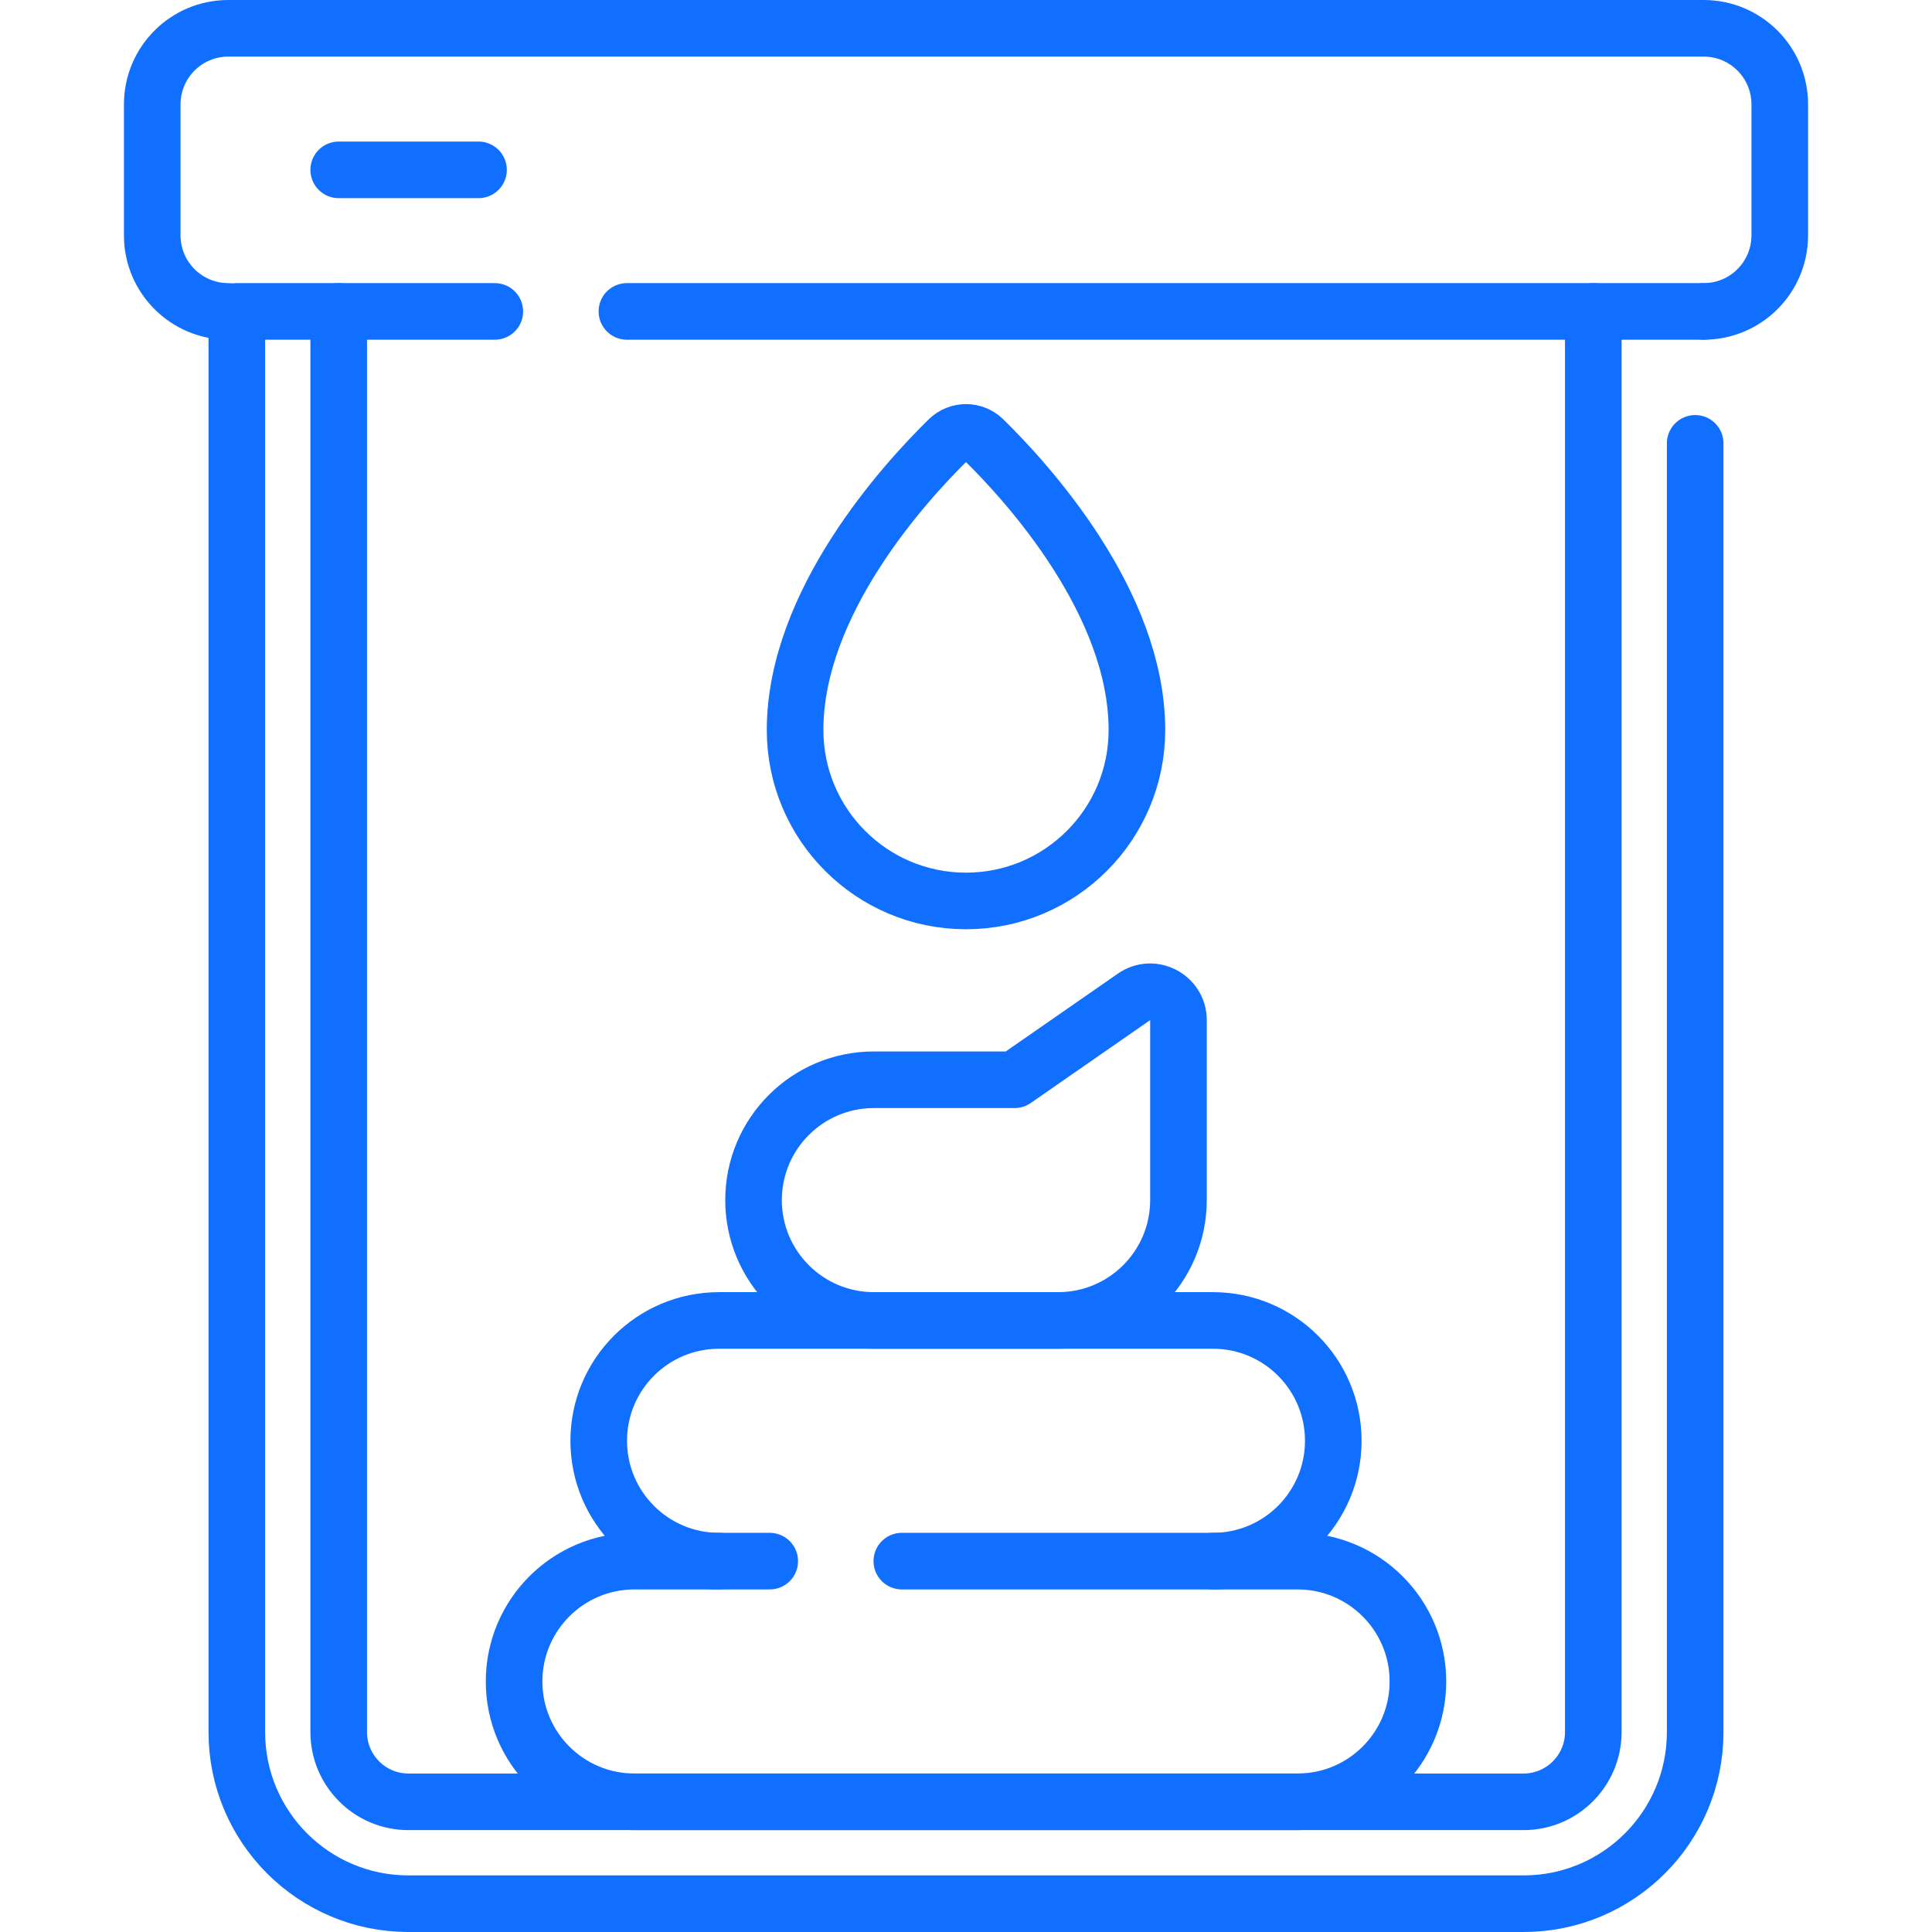
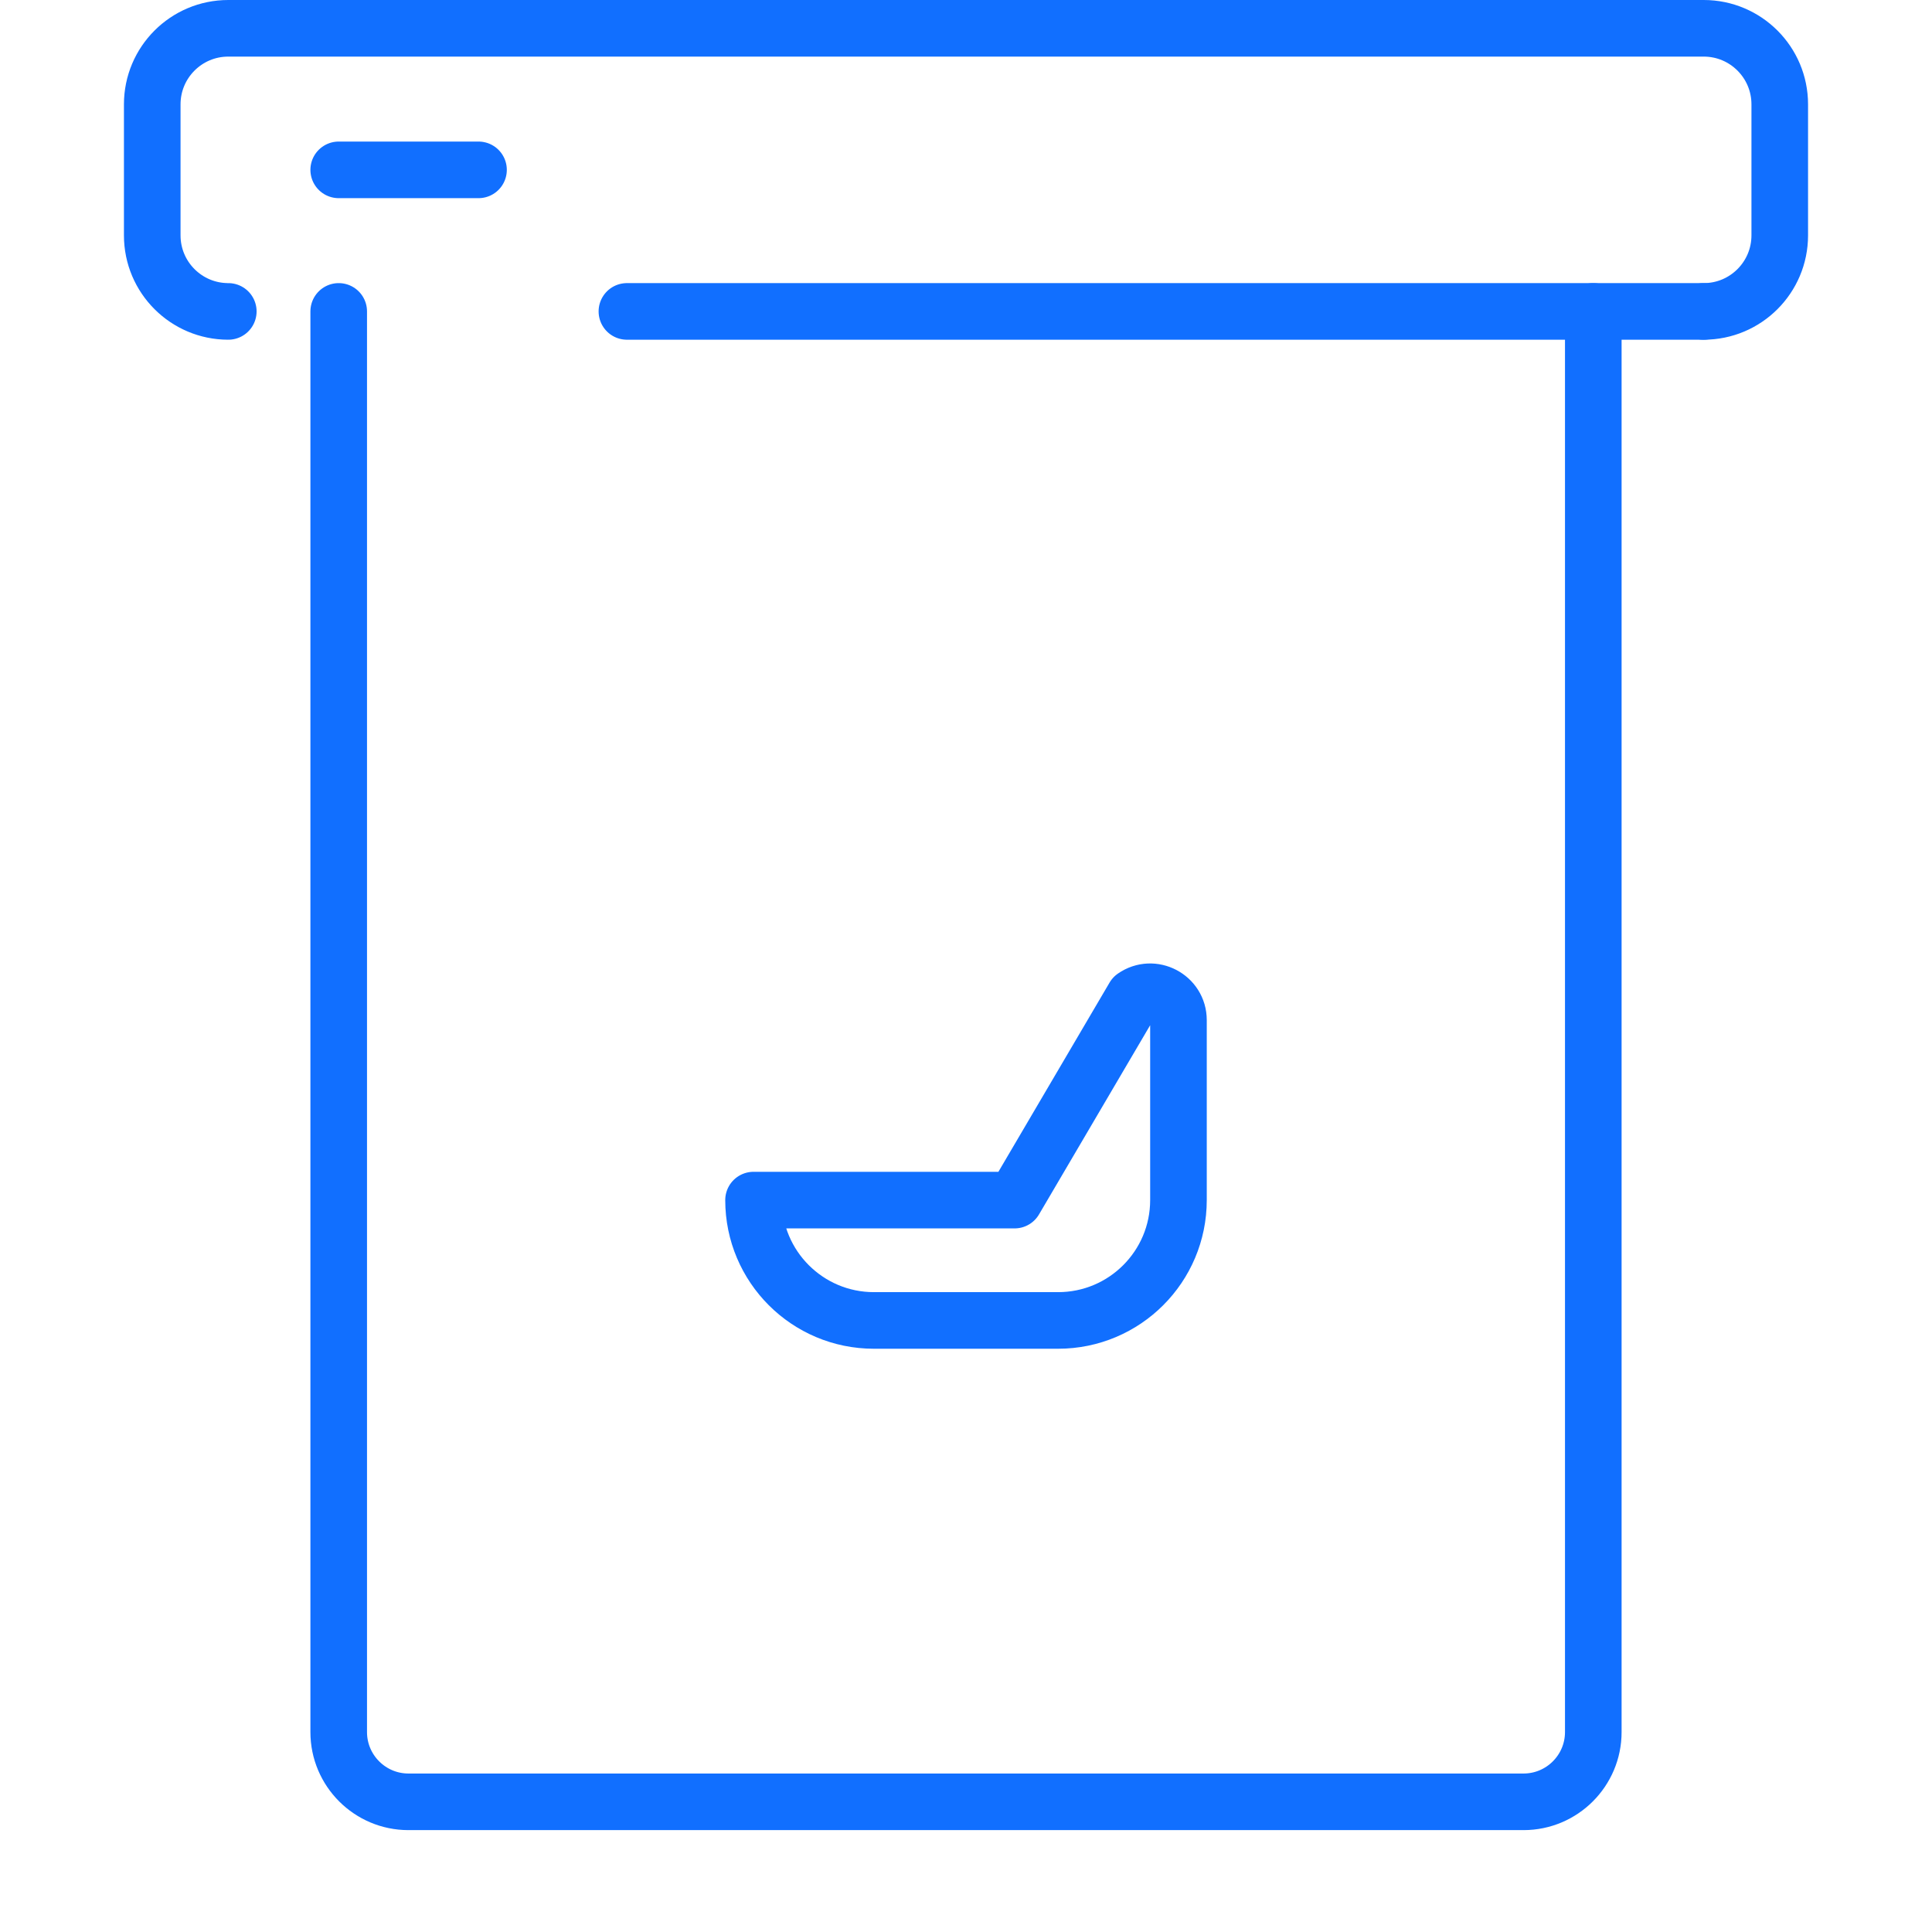
<svg xmlns="http://www.w3.org/2000/svg" width="512" height="512" viewBox="0 0 512 512" fill="none">
  <path d="M60.499 82.527C49.369 82.527 40.346 73.504 40.346 62.374V27.653C40.346 16.523 49.369 7.5 60.499 7.5H451.5C462.63 7.5 471.653 16.523 471.653 27.653V62.374C471.653 73.504 462.63 82.527 451.5 82.527" stroke="#116FFF" stroke-width="15" stroke-miterlimit="10" stroke-linecap="round" stroke-linejoin="round" />
  <path d="M451.501 82.527H166.138" stroke="#116FFF" stroke-width="15" stroke-miterlimit="10" stroke-linecap="round" stroke-linejoin="round" />
-   <path d="M131.128 82.527H62.762V459.024C62.762 484.14 83.122 504.5 108.238 504.5H403.762C428.878 504.5 449.238 484.14 449.238 459.024V117.49" stroke="#116FFF" stroke-width="15" stroke-miterlimit="10" stroke-linecap="round" stroke-linejoin="round" />
  <path d="M422.238 82.527V459.024C422.238 469.212 413.949 477.5 403.762 477.5H108.238C98.05 477.5 89.762 469.212 89.762 459.024V82.527" stroke="#116FFF" stroke-width="15" stroke-miterlimit="10" stroke-linecap="round" stroke-linejoin="round" />
-   <path d="M238.994 413.715H343.87C361.484 413.715 375.762 427.994 375.762 445.607C375.762 463.221 361.483 477.499 343.87 477.499H168.13C150.516 477.499 136.238 463.22 136.238 445.607C136.238 427.993 150.517 413.715 168.13 413.715H203.989" stroke="#116FFF" stroke-width="15" stroke-miterlimit="10" stroke-linecap="round" stroke-linejoin="round" />
-   <path d="M190.559 413.715C172.945 413.715 158.667 399.436 158.667 381.823C158.667 364.209 172.946 349.931 190.559 349.931H321.441C339.055 349.931 353.333 364.21 353.333 381.823C353.333 399.437 339.054 413.715 321.441 413.715" stroke="#116FFF" stroke-width="15" stroke-miterlimit="10" stroke-linecap="round" stroke-linejoin="round" />
-   <path d="M280.412 349.931H231.588C213.974 349.931 199.696 335.652 199.696 318.039C199.696 300.425 213.975 286.147 231.588 286.147H268.88L300.521 264.181C305.497 260.726 312.305 264.288 312.305 270.346V318.039C312.304 335.652 298.026 349.931 280.412 349.931Z" stroke="#116FFF" stroke-width="15" stroke-miterlimit="10" stroke-linecap="round" stroke-linejoin="round" />
-   <path d="M301.293 193.469C301.293 218.484 281.015 238.762 256 238.762C230.985 238.762 210.707 218.484 210.707 193.469C210.707 159.654 239.827 127.787 251.368 116.484C253.943 113.962 258.056 113.962 260.631 116.484C272.173 127.787 301.293 159.654 301.293 193.469Z" stroke="#116FFF" stroke-width="15" stroke-miterlimit="10" stroke-linecap="round" stroke-linejoin="round" />
+   <path d="M280.412 349.931H231.588C213.974 349.931 199.696 335.652 199.696 318.039H268.88L300.521 264.181C305.497 260.726 312.305 264.288 312.305 270.346V318.039C312.304 335.652 298.026 349.931 280.412 349.931Z" stroke="#116FFF" stroke-width="15" stroke-miterlimit="10" stroke-linecap="round" stroke-linejoin="round" />
  <path d="M89.762 45.014H126.811" stroke="#116FFF" stroke-width="15" stroke-miterlimit="10" stroke-linecap="round" stroke-linejoin="round" />
</svg>